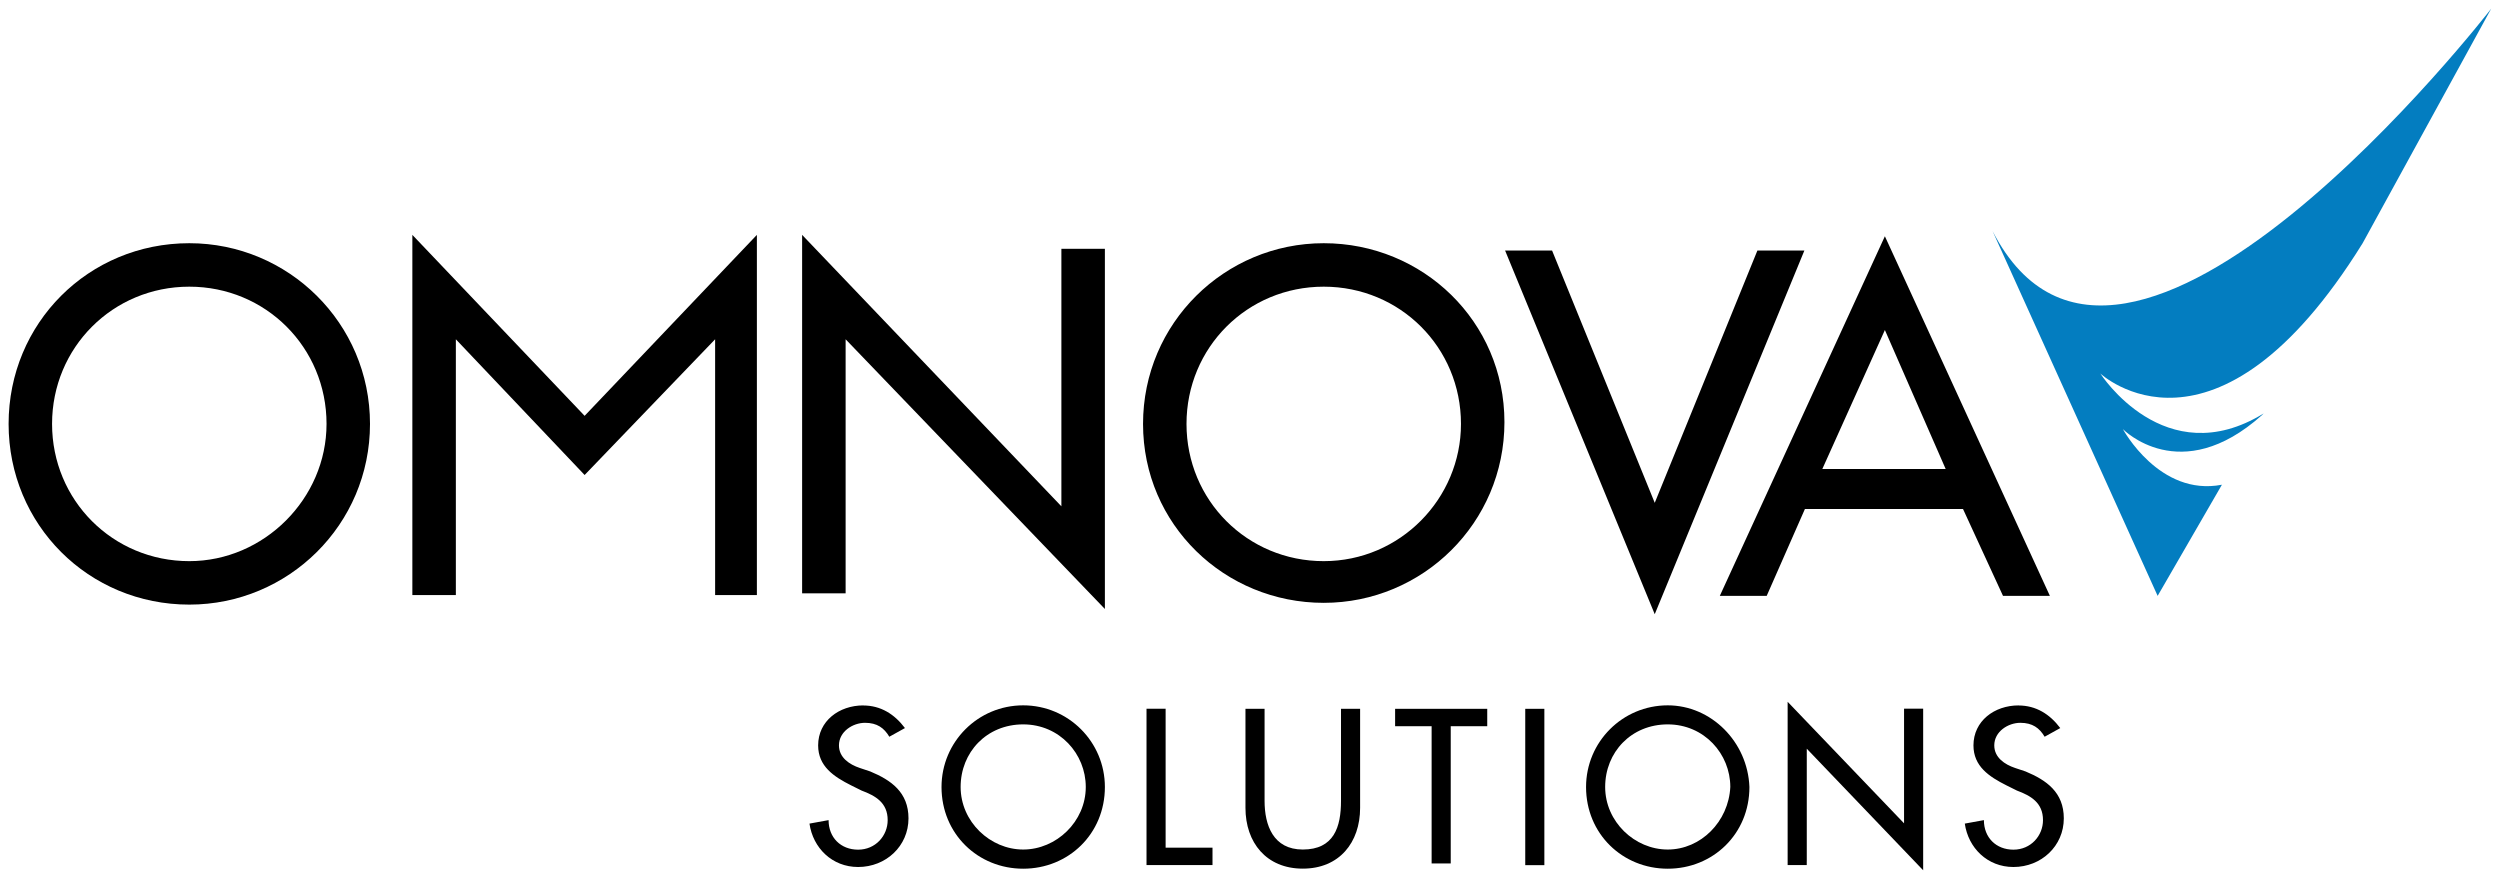
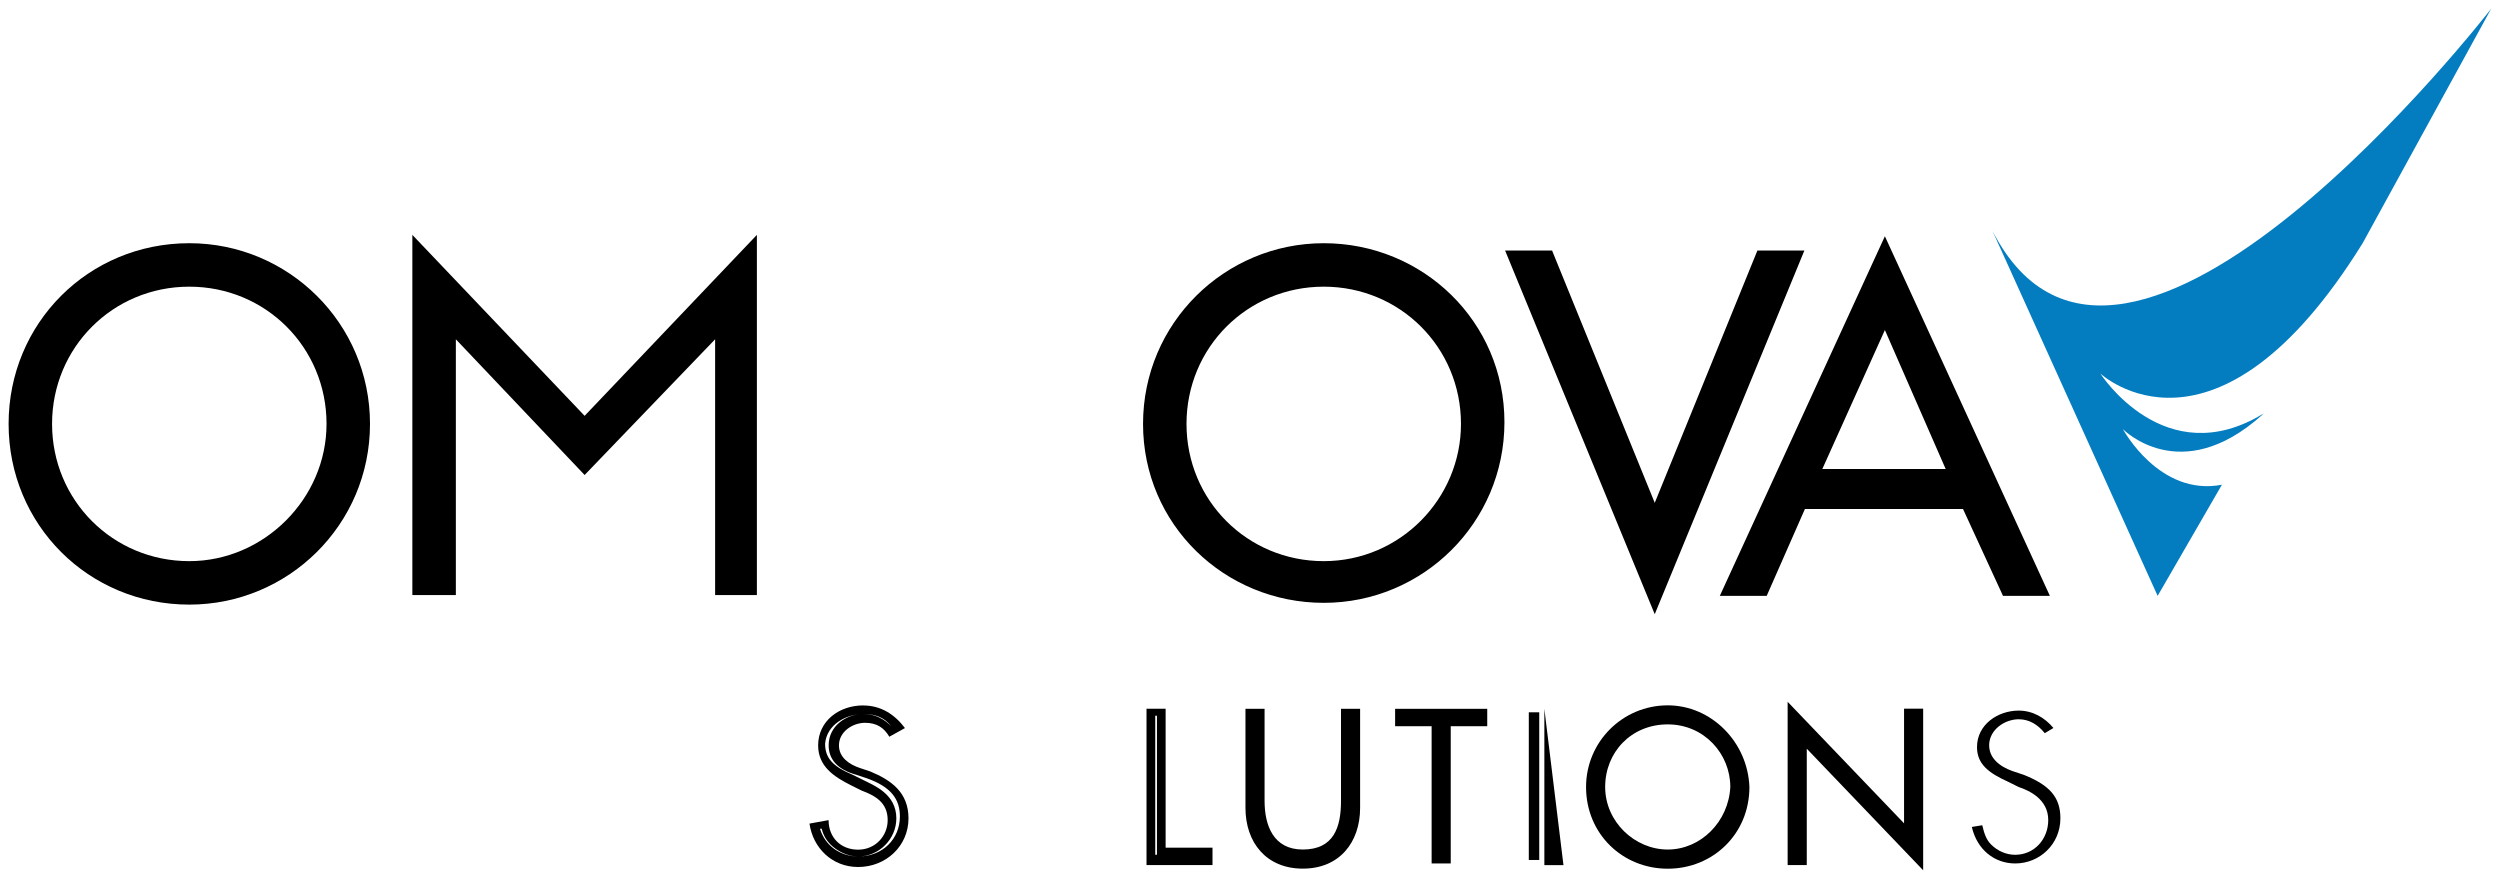
<svg xmlns="http://www.w3.org/2000/svg" xmlns:ns1="http://www.inkscape.org/namespaces/inkscape" xmlns:ns2="http://sodipodi.sourceforge.net/DTD/sodipodi-0.dtd" width="143.9" height="50.6" viewBox="0 0 38.074 13.388" version="1.1" id="svg7947" ns1:version="0.92.0 r15299" ns2:docname="omnova solutions.svg">
  <defs id="defs7941" />
  <ns2:namedview id="base" pagecolor="#ffffff" bordercolor="#666666" borderopacity="1.0" ns1:pageopacity="0.0" ns1:pageshadow="2" ns1:zoom="6.2771098" ns1:cx="71.450081" ns1:cy="24.800069" ns1:document-units="mm" ns1:current-layer="layer1" showgrid="false" fit-margin-top="0" fit-margin-left="0" fit-margin-right="0" fit-margin-bottom="0" units="px" ns1:window-width="1280" ns1:window-height="744" ns1:window-x="-4" ns1:window-y="-4" ns1:window-maximized="1" />
  <g ns1:label="Layer 1" ns1:groupmode="layer" id="layer1" transform="translate(82.404,24.302)">
    <g id="g8022" transform="translate(0.132,-0.132)">
      <path style="stroke-width:0.265" ns1:connector-curvature="0" d="m -79.653,-20.466 c -1.535,0 -2.752,1.217 -2.752,2.752 0,1.535 1.217,2.752 2.752,2.752 1.508,0 2.752,-1.217 2.752,-2.752 0,-1.535 -1.244,-2.752 -2.752,-2.752 z m 0,4.842 c -1.164,0 -2.09,-0.926 -2.09,-2.09 0,-1.164 0.926,-2.09 2.09,-2.09 1.164,0 2.09,0.926 2.09,2.09 0,1.138 -0.953,2.09 -2.09,2.09 z" id="path7756" />
      <path style="stroke-width:0.265" ns1:connector-curvature="0" d="m -62.376,-20.466 c -1.508,0 -2.752,1.217 -2.752,2.752 0,1.535 1.244,2.725 2.752,2.725 1.508,0 2.752,-1.217 2.752,-2.752 0,-1.535 -1.244,-2.725 -2.752,-2.725 z m 0,4.842 c -1.164,0 -2.09,-0.926 -2.09,-2.09 0,-1.164 0.926,-2.09 2.09,-2.09 1.164,0 2.09,0.926 2.09,2.09 0,1.138 -0.926,2.09 -2.09,2.09 z" id="path7758" />
-       <polygon transform="matrix(0.265,0,0,0.265,-82.404,-24.038)" points="60.5,13.8 60.5,28.6 45.6,13 45.6,33.6 48.1,33.6 48.1,19 63,34.5 63,13.8 " id="polygon7760" />
      <polygon transform="matrix(0.265,0,0,0.265,-82.404,-24.038)" points="25.7,19 33.1,26.8 40.6,19 40.6,33.7 43,33.7 43,13 33.1,23.4 23.2,13 23.2,33.7 25.7,33.7 " id="polygon7762" />
      <polygon transform="matrix(0.265,0,0,0.265,-82.404,-24.038)" points="94.6,34.8 103.2,13.9 100.5,13.9 94.6,28.4 88.7,13.9 86,13.9 " id="polygon7764" />
      <path style="stroke-width:0.265" ns1:connector-curvature="0" d="m -53.83,-20.572 -2.514,5.477 h 0.714 l 0.582,-1.323 h 2.408 l 0.609,1.323 h 0.714 z m -0.953,3.545 0.953,-2.117 0.926,2.117 z" id="path7766" />
-       <path style="stroke-width:0.265" ns1:connector-curvature="0" d="m -69.44,-11.02 c -0.318,0 -0.582,-0.212 -0.661,-0.556 l 0.159,-0.026 c 0.026,0.106 0.053,0.212 0.132,0.291 0.106,0.106 0.238,0.159 0.37,0.159 0.291,0 0.503,-0.238 0.503,-0.529 0,-0.318 -0.291,-0.45 -0.45,-0.503 l -0.159,-0.079 c -0.291,-0.132 -0.476,-0.265 -0.476,-0.529 0,-0.344 0.318,-0.556 0.635,-0.556 0.212,0 0.397,0.106 0.529,0.265 l -0.132,0.079 c -0.106,-0.132 -0.238,-0.212 -0.397,-0.212 -0.212,0 -0.45,0.159 -0.45,0.397 0,0.265 0.291,0.37 0.37,0.397 l 0.159,0.053 c 0.397,0.159 0.556,0.344 0.556,0.661 0,0.397 -0.318,0.688 -0.688,0.688 z" id="path7770" />
      <path style="stroke-width:0.265" ns1:connector-curvature="0" d="m -69.387,-13.296 c 0.185,0 0.318,0.053 0.423,0.185 v 0 c -0.106,-0.106 -0.238,-0.185 -0.423,-0.185 -0.265,0 -0.529,0.185 -0.529,0.476 0,0.212 0.132,0.37 0.423,0.45 l 0.159,0.053 c 0.37,0.132 0.503,0.318 0.503,0.582 0,0.344 -0.265,0.609 -0.635,0.609 -0.265,0 -0.503,-0.159 -0.582,-0.423 h 0.026 c 0.026,0.106 0.079,0.185 0.132,0.238 0.106,0.106 0.265,0.185 0.423,0.185 0.318,0 0.582,-0.265 0.582,-0.582 0,-0.37 -0.344,-0.503 -0.503,-0.582 l -0.159,-0.079 c -0.318,-0.132 -0.423,-0.265 -0.423,-0.476 0.026,-0.291 0.318,-0.45 0.582,-0.45 m 0,-0.132 c -0.37,0 -0.688,0.238 -0.688,0.609 0,0.318 0.238,0.476 0.503,0.609 l 0.159,0.079 c 0.212,0.079 0.397,0.185 0.397,0.45 0,0.238 -0.185,0.45 -0.45,0.45 -0.265,0 -0.45,-0.185 -0.45,-0.45 l -0.291,0.053 c 0.053,0.37 0.344,0.661 0.741,0.661 0.423,0 0.767,-0.318 0.767,-0.741 0,-0.397 -0.265,-0.582 -0.582,-0.714 l -0.159,-0.053 c -0.159,-0.053 -0.318,-0.159 -0.318,-0.344 0,-0.212 0.212,-0.344 0.397,-0.344 0.185,0 0.291,0.079 0.37,0.212 l 0.238,-0.132 c -0.159,-0.212 -0.37,-0.344 -0.635,-0.344 z" id="path7772" />
-       <path id="path7776" d="m -66.953,-13.428 c -0.688,0 -1.244,0.556 -1.244,1.244 0,0.714 0.556,1.244 1.244,1.244 0.688,0 1.244,-0.529 1.244,-1.244 0,-0.688 -0.556,-1.244 -1.244,-1.244 m 0,2.196 c -0.503,0 -0.953,-0.423 -0.953,-0.953 0,-0.529 0.397,-0.953 0.953,-0.953 0.556,0 0.953,0.45 0.953,0.953 0,0.529 -0.45,0.953 -0.953,0.953" ns1:connector-curvature="0" style="clip-rule:evenodd;fill-rule:evenodd;stroke-width:0.265" />
-       <polygon transform="matrix(0.265,0,0,0.265,-82.404,-24.038)" points="69.1,49 65.7,49 65.7,40.5 66.4,40.5 66.4,48.5 69.1,48.5 " id="polygon7778" />
      <path style="stroke-width:0.265" ns1:connector-curvature="0" d="m -64.916,-13.243 v 1.958 0.132 h 0.132 0.582 v 0 H -64.942 v -2.117 h 0.026 m 0.132,-0.106 h -0.291 v 2.381 h 1.005 v -0.265 h -0.714 z" id="path7780" />
      <path style="stroke-width:0.265" ns1:connector-curvature="0" d="m -62.693,-11.02 c -0.476,0 -0.794,-0.344 -0.794,-0.847 v -1.429 h 0.159 v 1.323 c 0,0.661 0.344,0.82 0.635,0.82 0.291,0 0.635,-0.132 0.635,-0.82 v -1.323 h 0.159 v 1.429 c 0,0.503 -0.318,0.847 -0.794,0.847 z" id="path7784" />
      <path style="stroke-width:0.265" ns1:connector-curvature="0" d="m -61.952,-13.243 v 1.376 c 0,0.476 -0.291,0.794 -0.741,0.794 -0.45,0 -0.741,-0.318 -0.741,-0.794 v -1.376 h 0.026 v 1.27 c 0,0.767 0.45,0.873 0.714,0.873 0.265,0 0.714,-0.106 0.714,-0.873 v -1.27 h 0.026 m 0.132,-0.132 h -0.291 v 1.402 c 0,0.397 -0.106,0.741 -0.582,0.741 -0.45,0 -0.582,-0.37 -0.582,-0.741 v -1.402 h -0.291 v 1.508 c 0,0.529 0.318,0.926 0.873,0.926 0.556,0 0.873,-0.397 0.873,-0.926 z" id="path7786" />
      <polygon transform="matrix(0.265,0,0,0.265,-82.404,-24.038)" points="82.8,49 82.2,49 82.2,41.1 80,41.1 80,40.5 84.9,40.5 84.9,41.1 82.8,41.1 " id="polygon7790" />
      <path style="stroke-width:0.265" ns1:connector-curvature="0" d="m -59.994,-13.243 v 0 h -0.423 -0.132 v 0.132 1.958 h -0.026 v -1.958 -0.132 h -0.132 -0.423 v 0 h 1.138 m 0.132,-0.132 h -1.429 v 0.265 h 0.556 v 2.09 h 0.291 v -2.09 h 0.556 v -0.265 z" id="path7792" />
      <rect style="stroke-width:0.265" x="-59.253" y="-13.322" width="0.159" height="2.249" id="rect7796" />
-       <path style="stroke-width:0.265" ns1:connector-curvature="0" d="m -59.148,-13.243 v 2.117 h -0.026 v -2.117 h 0.026 m 0.132,-0.132 h -0.291 v 2.381 h 0.291 z" id="path7798" />
+       <path style="stroke-width:0.265" ns1:connector-curvature="0" d="m -59.148,-13.243 v 2.117 h -0.026 v -2.117 h 0.026 m 0.132,-0.132 v 2.381 h 0.291 z" id="path7798" />
      <path id="path7802" d="m -57.137,-13.428 c -0.688,0 -1.244,0.556 -1.244,1.244 0,0.714 0.556,1.244 1.244,1.244 0.688,0 1.244,-0.529 1.244,-1.244 -0.026,-0.688 -0.582,-1.244 -1.244,-1.244 m 0,2.196 c -0.503,0 -0.953,-0.423 -0.953,-0.953 0,-0.529 0.397,-0.953 0.953,-0.953 0.556,0 0.953,0.45 0.953,0.953 -0.026,0.529 -0.45,0.953 -0.953,0.953" ns1:connector-curvature="0" style="clip-rule:evenodd;fill-rule:evenodd;stroke-width:0.265" />
      <polygon transform="matrix(0.265,0,0,0.265,-82.404,-24.038)" points="103.3,49 102.7,49 102.7,40.5 109.4,47.5 109.4,40.5 110,40.5 110,49 103.3,41.9 " id="polygon7804" />
      <path style="stroke-width:0.265" ns1:connector-curvature="0" d="m -53.353,-13.243 v 2.011 l -1.561,-1.614 -0.238,-0.238 v 0.318 1.64 h -0.026 v -2.011 l 1.561,1.614 0.238,0.238 v -0.318 -1.614 h 0.026 m -1.958,-0.265 v 2.487 h 0.291 v -1.773 l 1.773,1.852 v -2.461 h -0.291 v 1.746 z" id="path7806" />
      <path style="stroke-width:0.265" ns1:connector-curvature="0" d="m -51.845,-11.02 c -0.318,0 -0.582,-0.212 -0.661,-0.556 l 0.159,-0.026 c 0.026,0.106 0.053,0.212 0.132,0.291 0.106,0.106 0.238,0.159 0.37,0.159 0.291,0 0.503,-0.238 0.503,-0.529 0,-0.318 -0.291,-0.45 -0.45,-0.503 l -0.159,-0.079 c -0.291,-0.132 -0.476,-0.265 -0.476,-0.529 0,-0.344 0.318,-0.556 0.635,-0.556 0.212,0 0.397,0.106 0.529,0.265 l -0.132,0.079 c -0.106,-0.132 -0.238,-0.212 -0.397,-0.212 -0.212,0 -0.45,0.159 -0.45,0.397 0,0.265 0.291,0.37 0.37,0.397 l 0.159,0.053 c 0.397,0.159 0.556,0.344 0.556,0.661 0,0.397 -0.318,0.688 -0.688,0.688 z" id="path7810" />
-       <path style="stroke-width:0.265" ns1:connector-curvature="0" d="m -51.792,-13.296 c 0.159,0 0.318,0.053 0.423,0.185 v 0 c -0.106,-0.106 -0.238,-0.185 -0.423,-0.185 -0.265,0 -0.529,0.185 -0.529,0.476 0,0.212 0.132,0.37 0.423,0.45 l 0.159,0.053 c 0.37,0.132 0.503,0.318 0.503,0.582 0,0.344 -0.265,0.609 -0.635,0.609 -0.265,0 -0.503,-0.159 -0.582,-0.423 h 0.026 c 0.026,0.106 0.079,0.185 0.132,0.238 0.106,0.106 0.265,0.185 0.423,0.185 0.318,0 0.582,-0.265 0.582,-0.582 0,-0.37 -0.344,-0.503 -0.503,-0.582 l -0.159,-0.079 c -0.318,-0.132 -0.423,-0.265 -0.423,-0.476 0.026,-0.291 0.318,-0.45 0.582,-0.45 m 0,-0.132 c -0.37,0 -0.688,0.238 -0.688,0.609 0,0.318 0.238,0.476 0.503,0.609 l 0.159,0.079 c 0.212,0.079 0.397,0.185 0.397,0.45 0,0.238 -0.185,0.45 -0.45,0.45 -0.265,0 -0.45,-0.185 -0.45,-0.45 l -0.291,0.053 c 0.053,0.37 0.344,0.661 0.741,0.661 0.423,0 0.767,-0.318 0.767,-0.741 0,-0.397 -0.265,-0.582 -0.582,-0.714 l -0.159,-0.053 c -0.159,-0.053 -0.318,-0.159 -0.318,-0.344 0,-0.212 0.212,-0.344 0.397,-0.344 0.185,0 0.291,0.079 0.37,0.212 l 0.238,-0.132 c -0.159,-0.212 -0.37,-0.344 -0.635,-0.344 z" id="path7812" />
      <path id="path7816" d="m -50.205,-17.635 c 0,0 0.873,0.9 2.117,-0.212 l 0.026,-0.026 v 0 c -1.508,0.926 -2.487,-0.609 -2.487,-0.609 0,0 1.746,1.64 3.995,-1.984 v 0 l 1.958,-3.572 c 0,0 -5.609,7.25 -7.594,3.387 v 0 l 2.514,5.556 0.979,-1.693 c -0.953,0.185 -1.508,-0.847 -1.508,-0.847 z" ns1:connector-curvature="0" style="fill:#037dc0;stroke-width:0.265" />
    </g>
  </g>
</svg>